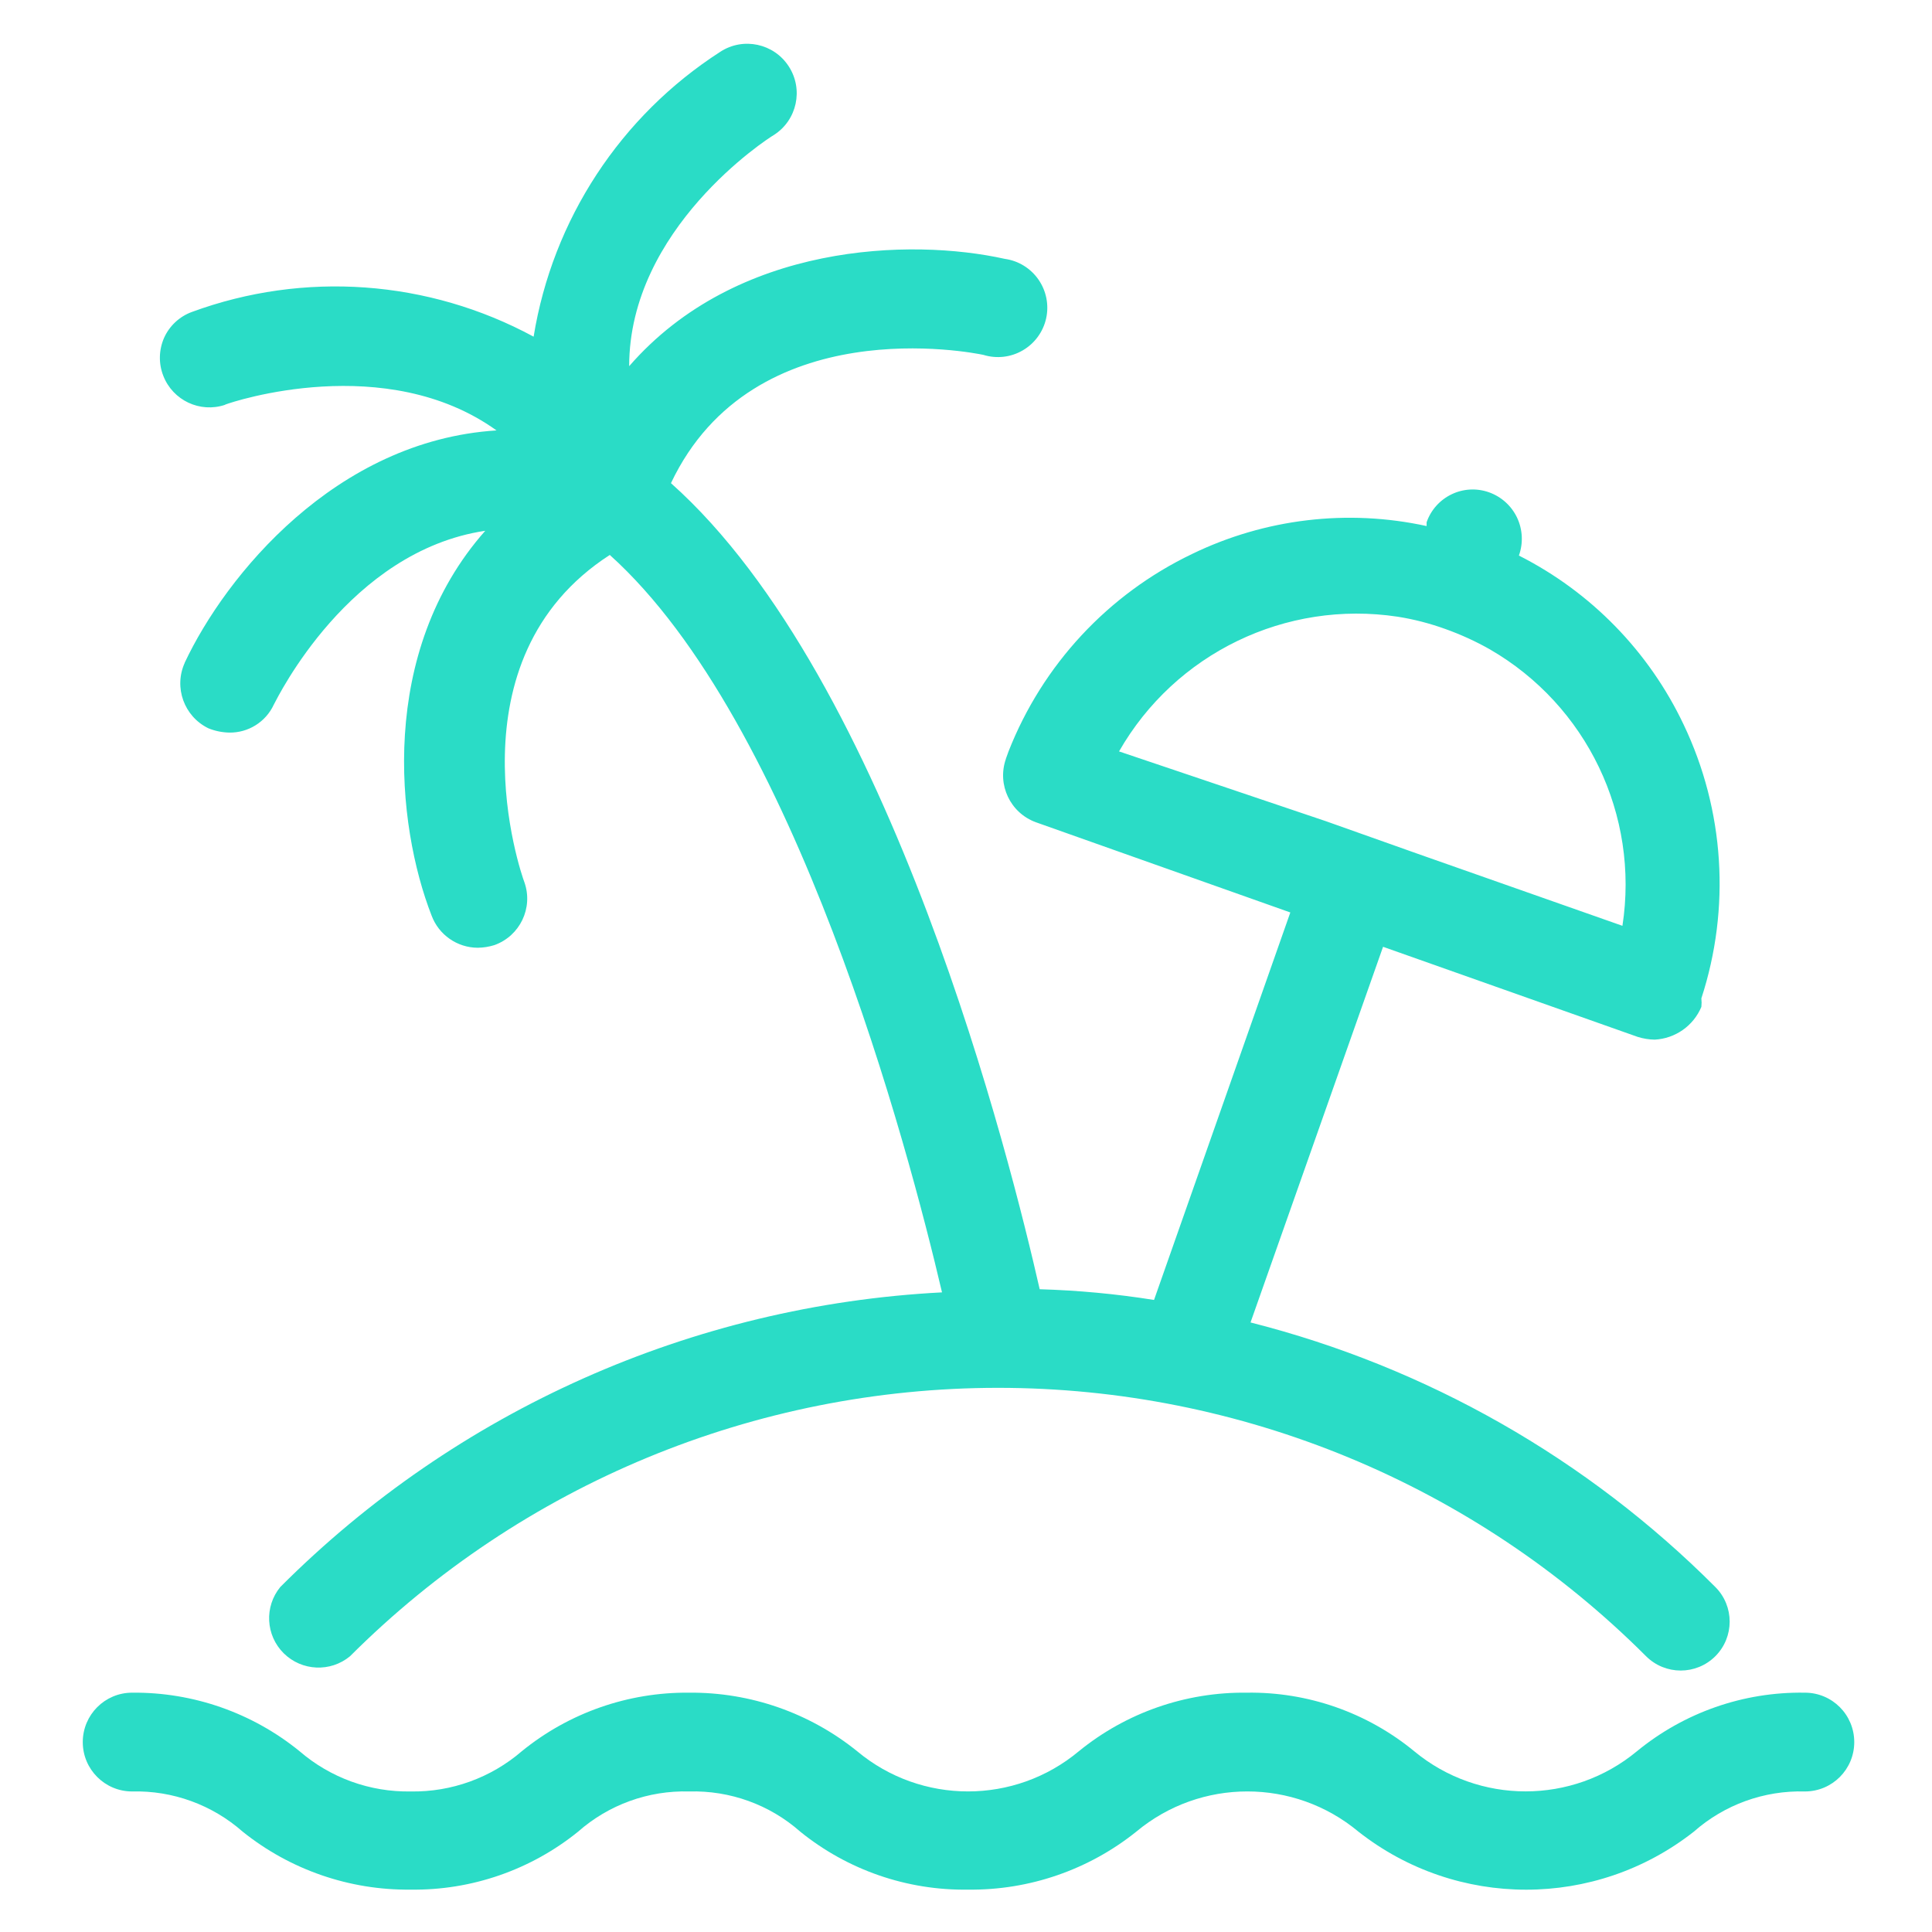
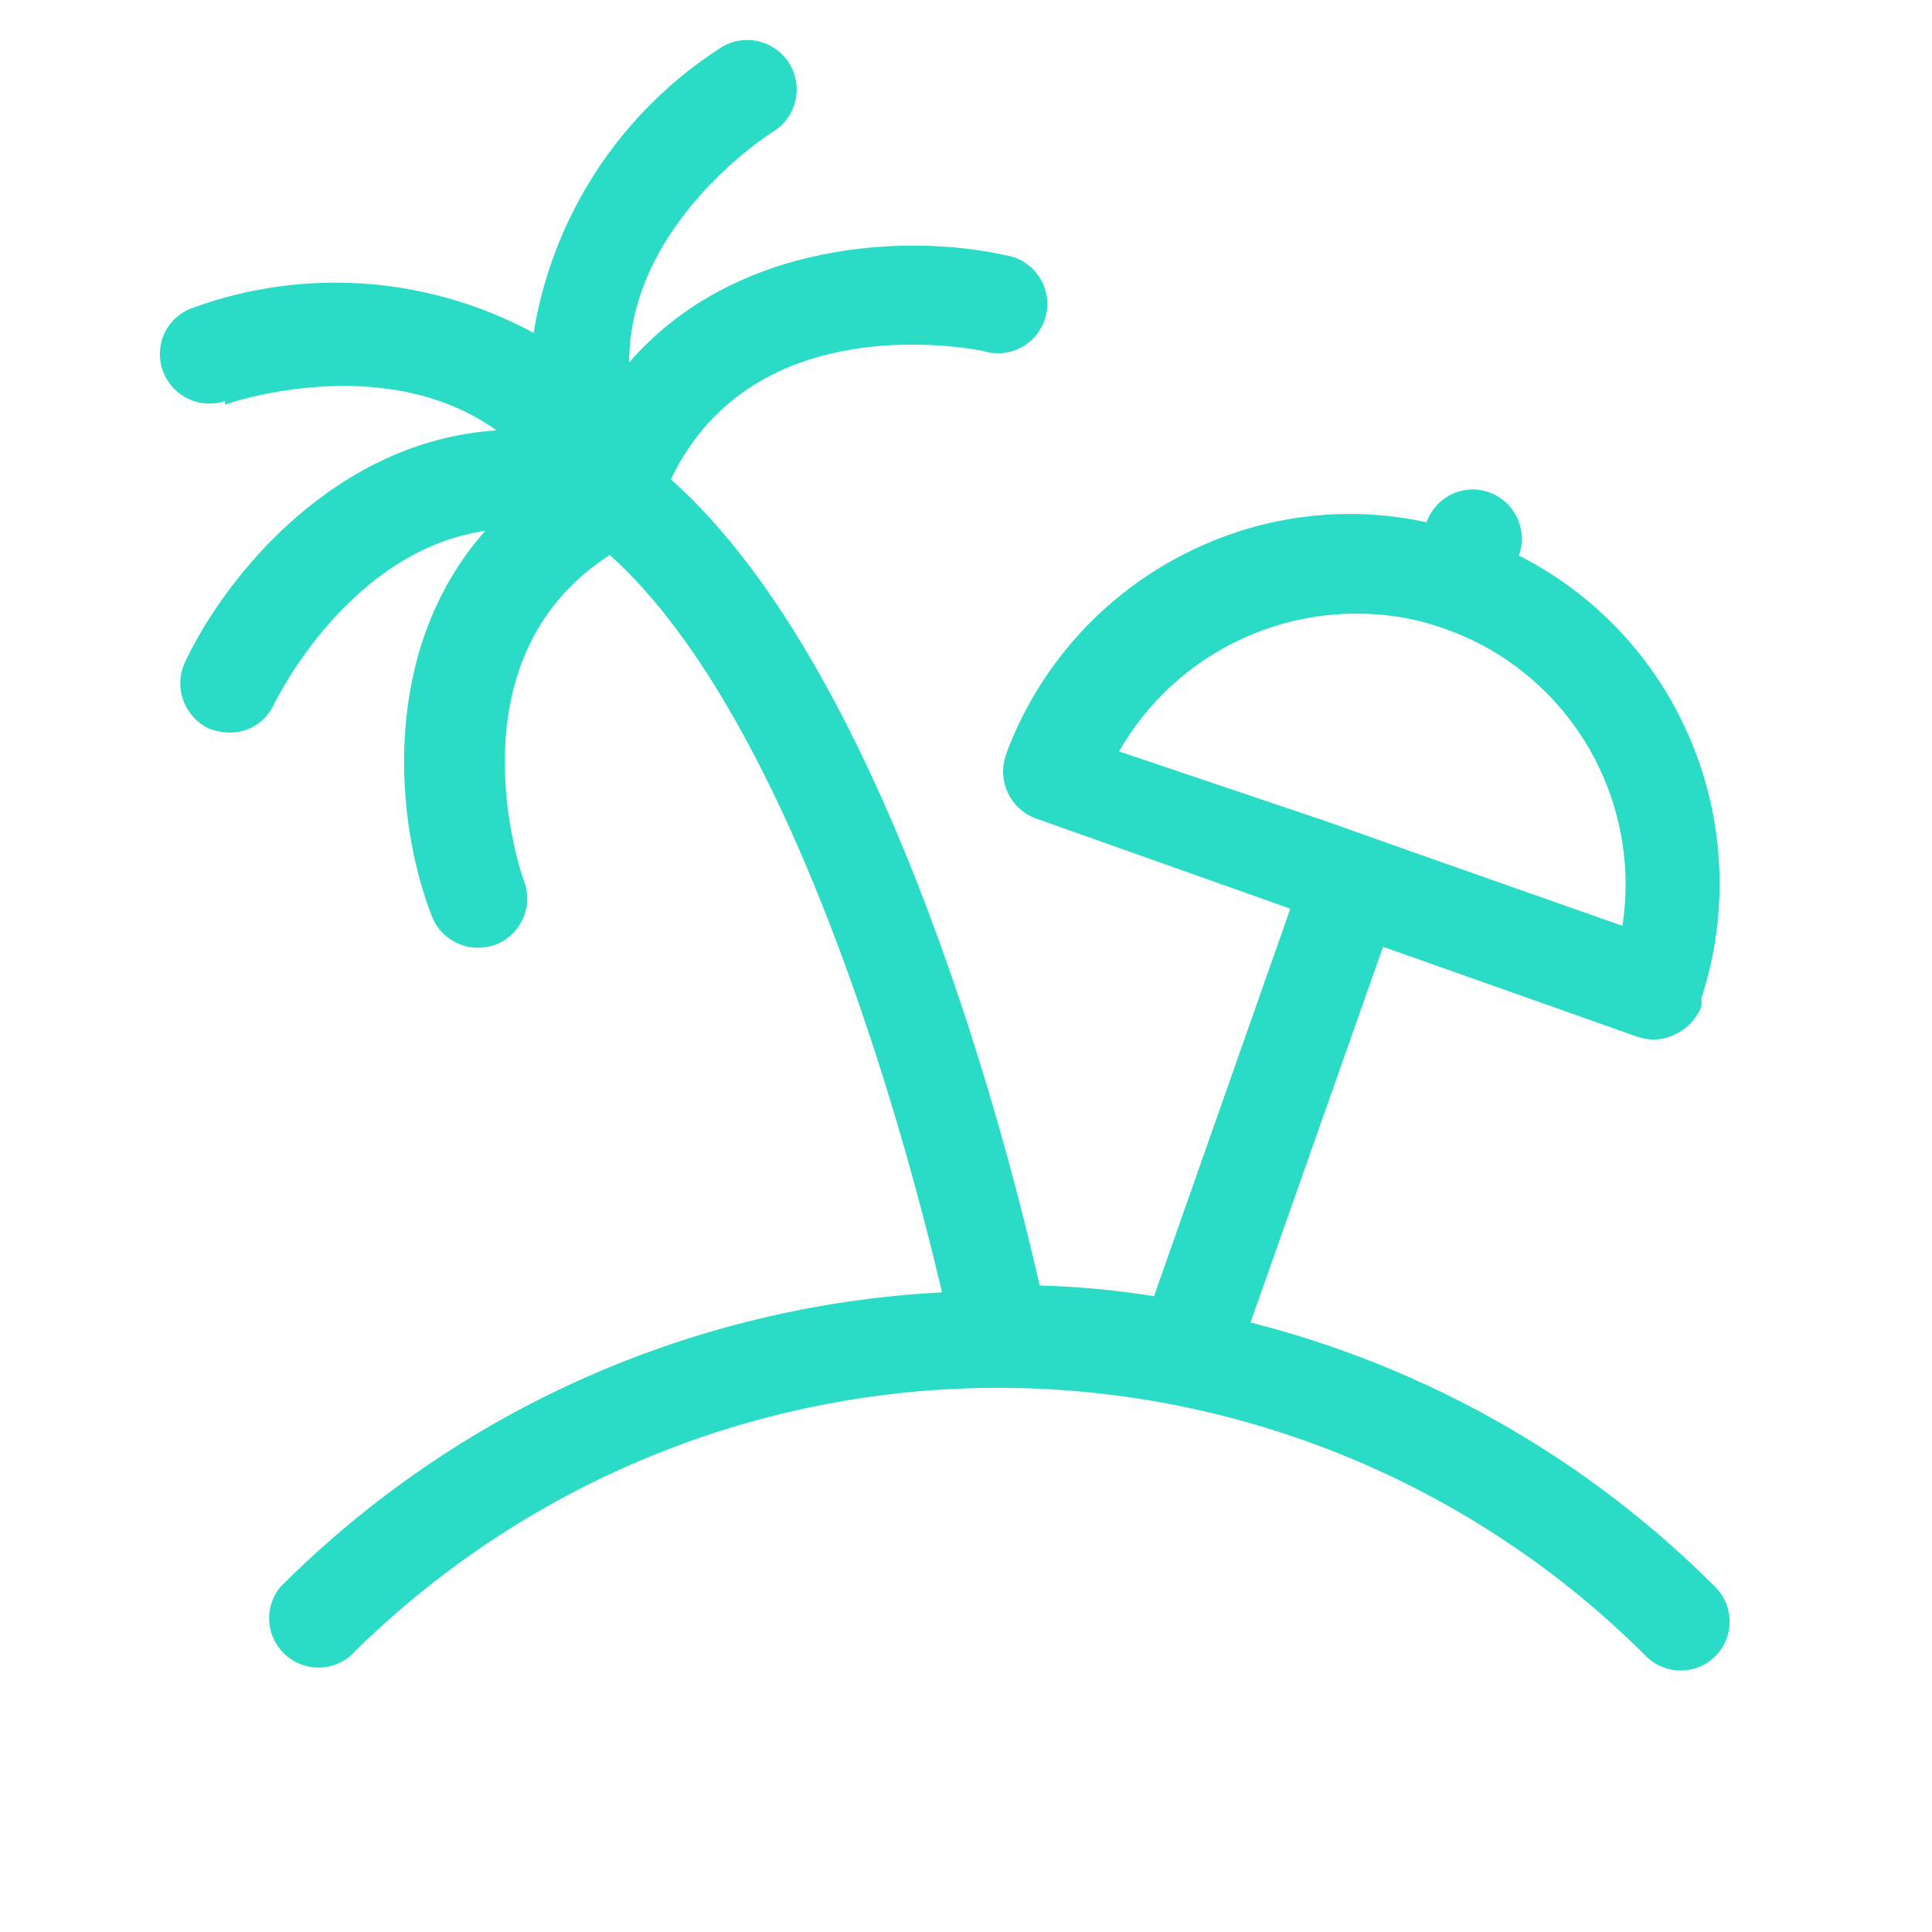
<svg xmlns="http://www.w3.org/2000/svg" fill="none" height="70" viewBox="0 0 70 70" width="70">
  <g fill="#2adcc6">
-     <path d="m65.377 61.329c-2.209-.033-4.359.719-6.068 2.122-2.338 1.939-5.729 1.939-8.069 0-1.706-1.403-3.856-2.155-6.065-2.122-2.215-.027-4.37.722-6.087 2.122-2.324 1.941-5.707 1.941-8.031 0-1.723-1.392-3.872-2.141-6.087-2.122-2.207-.022-4.353.727-6.065 2.122-1.118.963-2.551 1.482-4.025 1.457-1.477.025-2.909-.495-4.025-1.457-1.714-1.395-3.861-2.144-6.068-2.122-.987 0-1.788.801-1.788 1.791 0 .987.801 1.788 1.788 1.788 1.471-.038 2.901.484 4.006 1.457 1.725 1.384 3.875 2.125 6.087 2.1 2.204.03 4.35-.714 6.065-2.1 1.11-.979 2.548-1.498 4.025-1.457 1.479-.041 2.918.478 4.025 1.457 1.72 1.392 3.875 2.135 6.087 2.1 2.209.025 4.361-.716 6.087-2.1 2.33-1.944 5.718-1.944 8.05 0 3.566 2.803 8.586 2.803 12.151 0 1.11-.979 2.548-1.498 4.025-1.457.99 0 1.788-.801 1.788-1.788 0-.99-.798-1.791-1.788-1.791z" />
-     <path d="m8.151 14.663c.293-.118 5.832-1.944 9.839.932-5.832.369-9.819 5.269-11.299 8.419h.003c-.405.891-.025 1.944.856 2.373.241.099.498.15.757.156.689.011 1.323-.386 1.613-1.012.137-.254 2.723-5.562 7.662-6.3-3.888 4.394-3.227 10.656-1.944 13.943.26.697.927 1.162 1.671 1.165.205-.003.41-.035.604-.096.927-.331 1.414-1.348 1.088-2.275-.137-.35-2.781-8.069 3.093-11.861 6.727 6.048 10.812 21.486 12.037 26.718-9.04.468-17.582 4.271-23.975 10.675-.585.711-.53 1.753.123 2.401.656.648 1.695.695 2.404.107 6.229-6.226 14.673-9.724 23.48-9.724 8.805 0 17.252 3.497 23.477 9.724.695.692 1.816.692 2.51 0 .692-.692.692-1.816 0-2.507-4.646-4.657-10.464-7.968-16.841-9.586l4.802-13.611 9.236 3.268h.003c.194.06.397.093.602.096.744-.038 1.403-.498 1.692-1.187.011-.101.011-.208 0-.309 1.066-3.268.837-6.817-.642-9.918-1.255-2.647-3.355-4.802-5.969-6.125.161-.449.137-.943-.066-1.373-.205-.432-.574-.763-1.023-.921-.443-.156-.932-.129-1.353.076-.424.205-.749.569-.902 1.012v.137c-2.866-.626-5.86-.268-8.499 1.012-3.041 1.457-5.417 4.014-6.65 7.156l-.098.273.003-.003c-.325.935.159 1.955 1.088 2.294l9.218 3.268-4.938 14.039h-.003c-1.37-.219-2.753-.347-4.14-.388-1.031-4.531-5.368-22.088-13.36-29.206 2.997-6.319 10.949-4.725 11.318-4.648.478.148.995.09 1.425-.161.432-.249.741-.67.85-1.157.109-.487.008-.998-.276-1.408-.284-.41-.727-.684-1.22-.752-3.402-.757-9.724-.582-13.611 3.888 0-4.977 4.977-8.225 5.25-8.381.831-.536 1.072-1.646.533-2.48-.536-.831-1.646-1.072-2.477-.533-3.618 2.327-6.079 6.079-6.768 10.325-3.809-2.062-8.321-2.39-12.386-.894-.446.164-.809.503-1.004.938-.191.438-.202.932-.027 1.375.347.891 1.332 1.353 2.237 1.05zm32.394 12.562c2.034-3.555 6.043-5.493 10.093-4.881.591.093 1.168.243 1.731.446.558.2 1.099.446 1.613.738 3.511 2.029 5.42 6.007 4.802 10.016l-7.407-2.606-3.344-1.187z" />
+     <path d="m8.151 14.663c.293-.118 5.832-1.944 9.839.932-5.832.369-9.819 5.269-11.299 8.419h.003c-.405.891-.025 1.944.856 2.373.241.099.498.15.757.156.689.011 1.323-.386 1.613-1.012.137-.254 2.723-5.562 7.662-6.3-3.888 4.394-3.227 10.656-1.944 13.943.26.697.927 1.162 1.671 1.165.205-.003.41-.035.604-.096.927-.331 1.414-1.348 1.088-2.275-.137-.35-2.781-8.069 3.093-11.861 6.727 6.048 10.812 21.486 12.037 26.718-9.04.468-17.582 4.271-23.975 10.675-.585.711-.53 1.753.123 2.401.656.648 1.695.695 2.404.107 6.229-6.226 14.673-9.724 23.48-9.724 8.805 0 17.252 3.497 23.477 9.724.695.692 1.816.692 2.51 0 .692-.692.692-1.816 0-2.507-4.646-4.657-10.464-7.968-16.841-9.586l4.802-13.611 9.236 3.268h.003c.194.06.397.093.602.096.744-.038 1.403-.498 1.692-1.187.011-.101.011-.208 0-.309 1.066-3.268.837-6.817-.642-9.918-1.255-2.647-3.355-4.802-5.969-6.125.161-.449.137-.943-.066-1.373-.205-.432-.574-.763-1.023-.921-.443-.156-.932-.129-1.353.076-.424.205-.749.569-.902 1.012c-2.866-.626-5.86-.268-8.499 1.012-3.041 1.457-5.417 4.014-6.65 7.156l-.098.273.003-.003c-.325.935.159 1.955 1.088 2.294l9.218 3.268-4.938 14.039h-.003c-1.37-.219-2.753-.347-4.14-.388-1.031-4.531-5.368-22.088-13.36-29.206 2.997-6.319 10.949-4.725 11.318-4.648.478.148.995.09 1.425-.161.432-.249.741-.67.85-1.157.109-.487.008-.998-.276-1.408-.284-.41-.727-.684-1.22-.752-3.402-.757-9.724-.582-13.611 3.888 0-4.977 4.977-8.225 5.25-8.381.831-.536 1.072-1.646.533-2.48-.536-.831-1.646-1.072-2.477-.533-3.618 2.327-6.079 6.079-6.768 10.325-3.809-2.062-8.321-2.39-12.386-.894-.446.164-.809.503-1.004.938-.191.438-.202.932-.027 1.375.347.891 1.332 1.353 2.237 1.05zm32.394 12.562c2.034-3.555 6.043-5.493 10.093-4.881.591.093 1.168.243 1.731.446.558.2 1.099.446 1.613.738 3.511 2.029 5.42 6.007 4.802 10.016l-7.407-2.606-3.344-1.187z" />
  </g>
</svg>